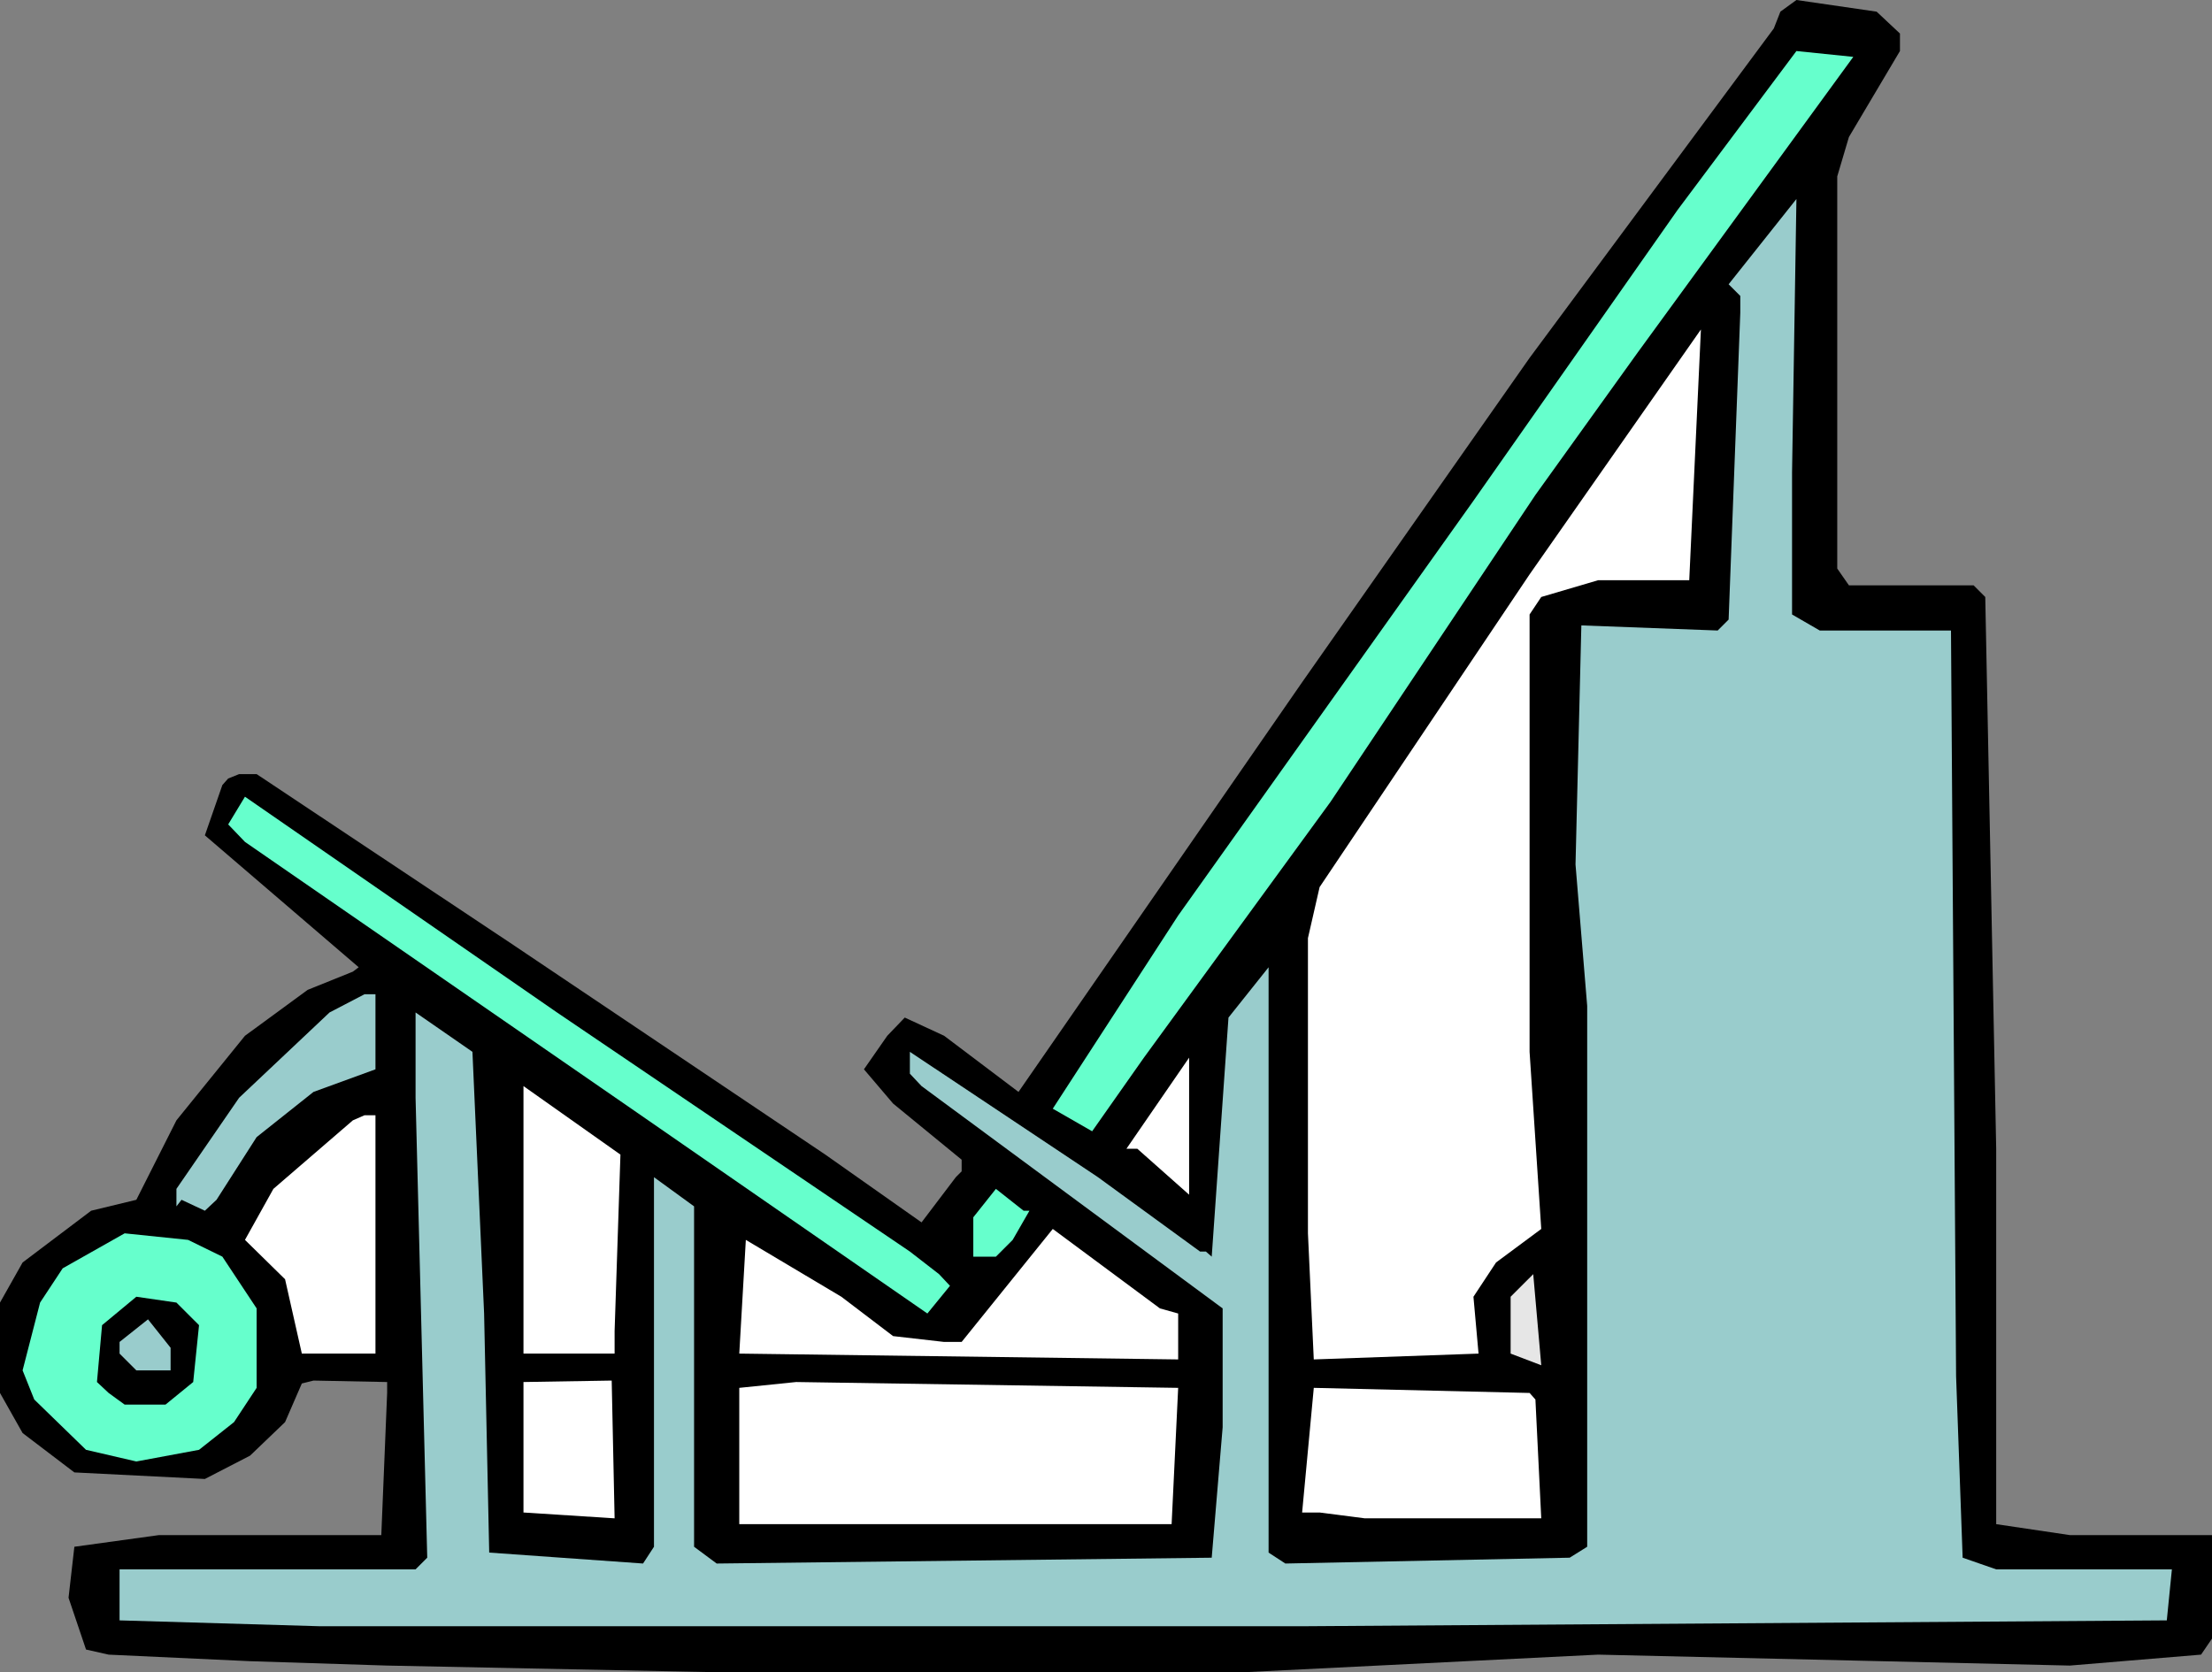
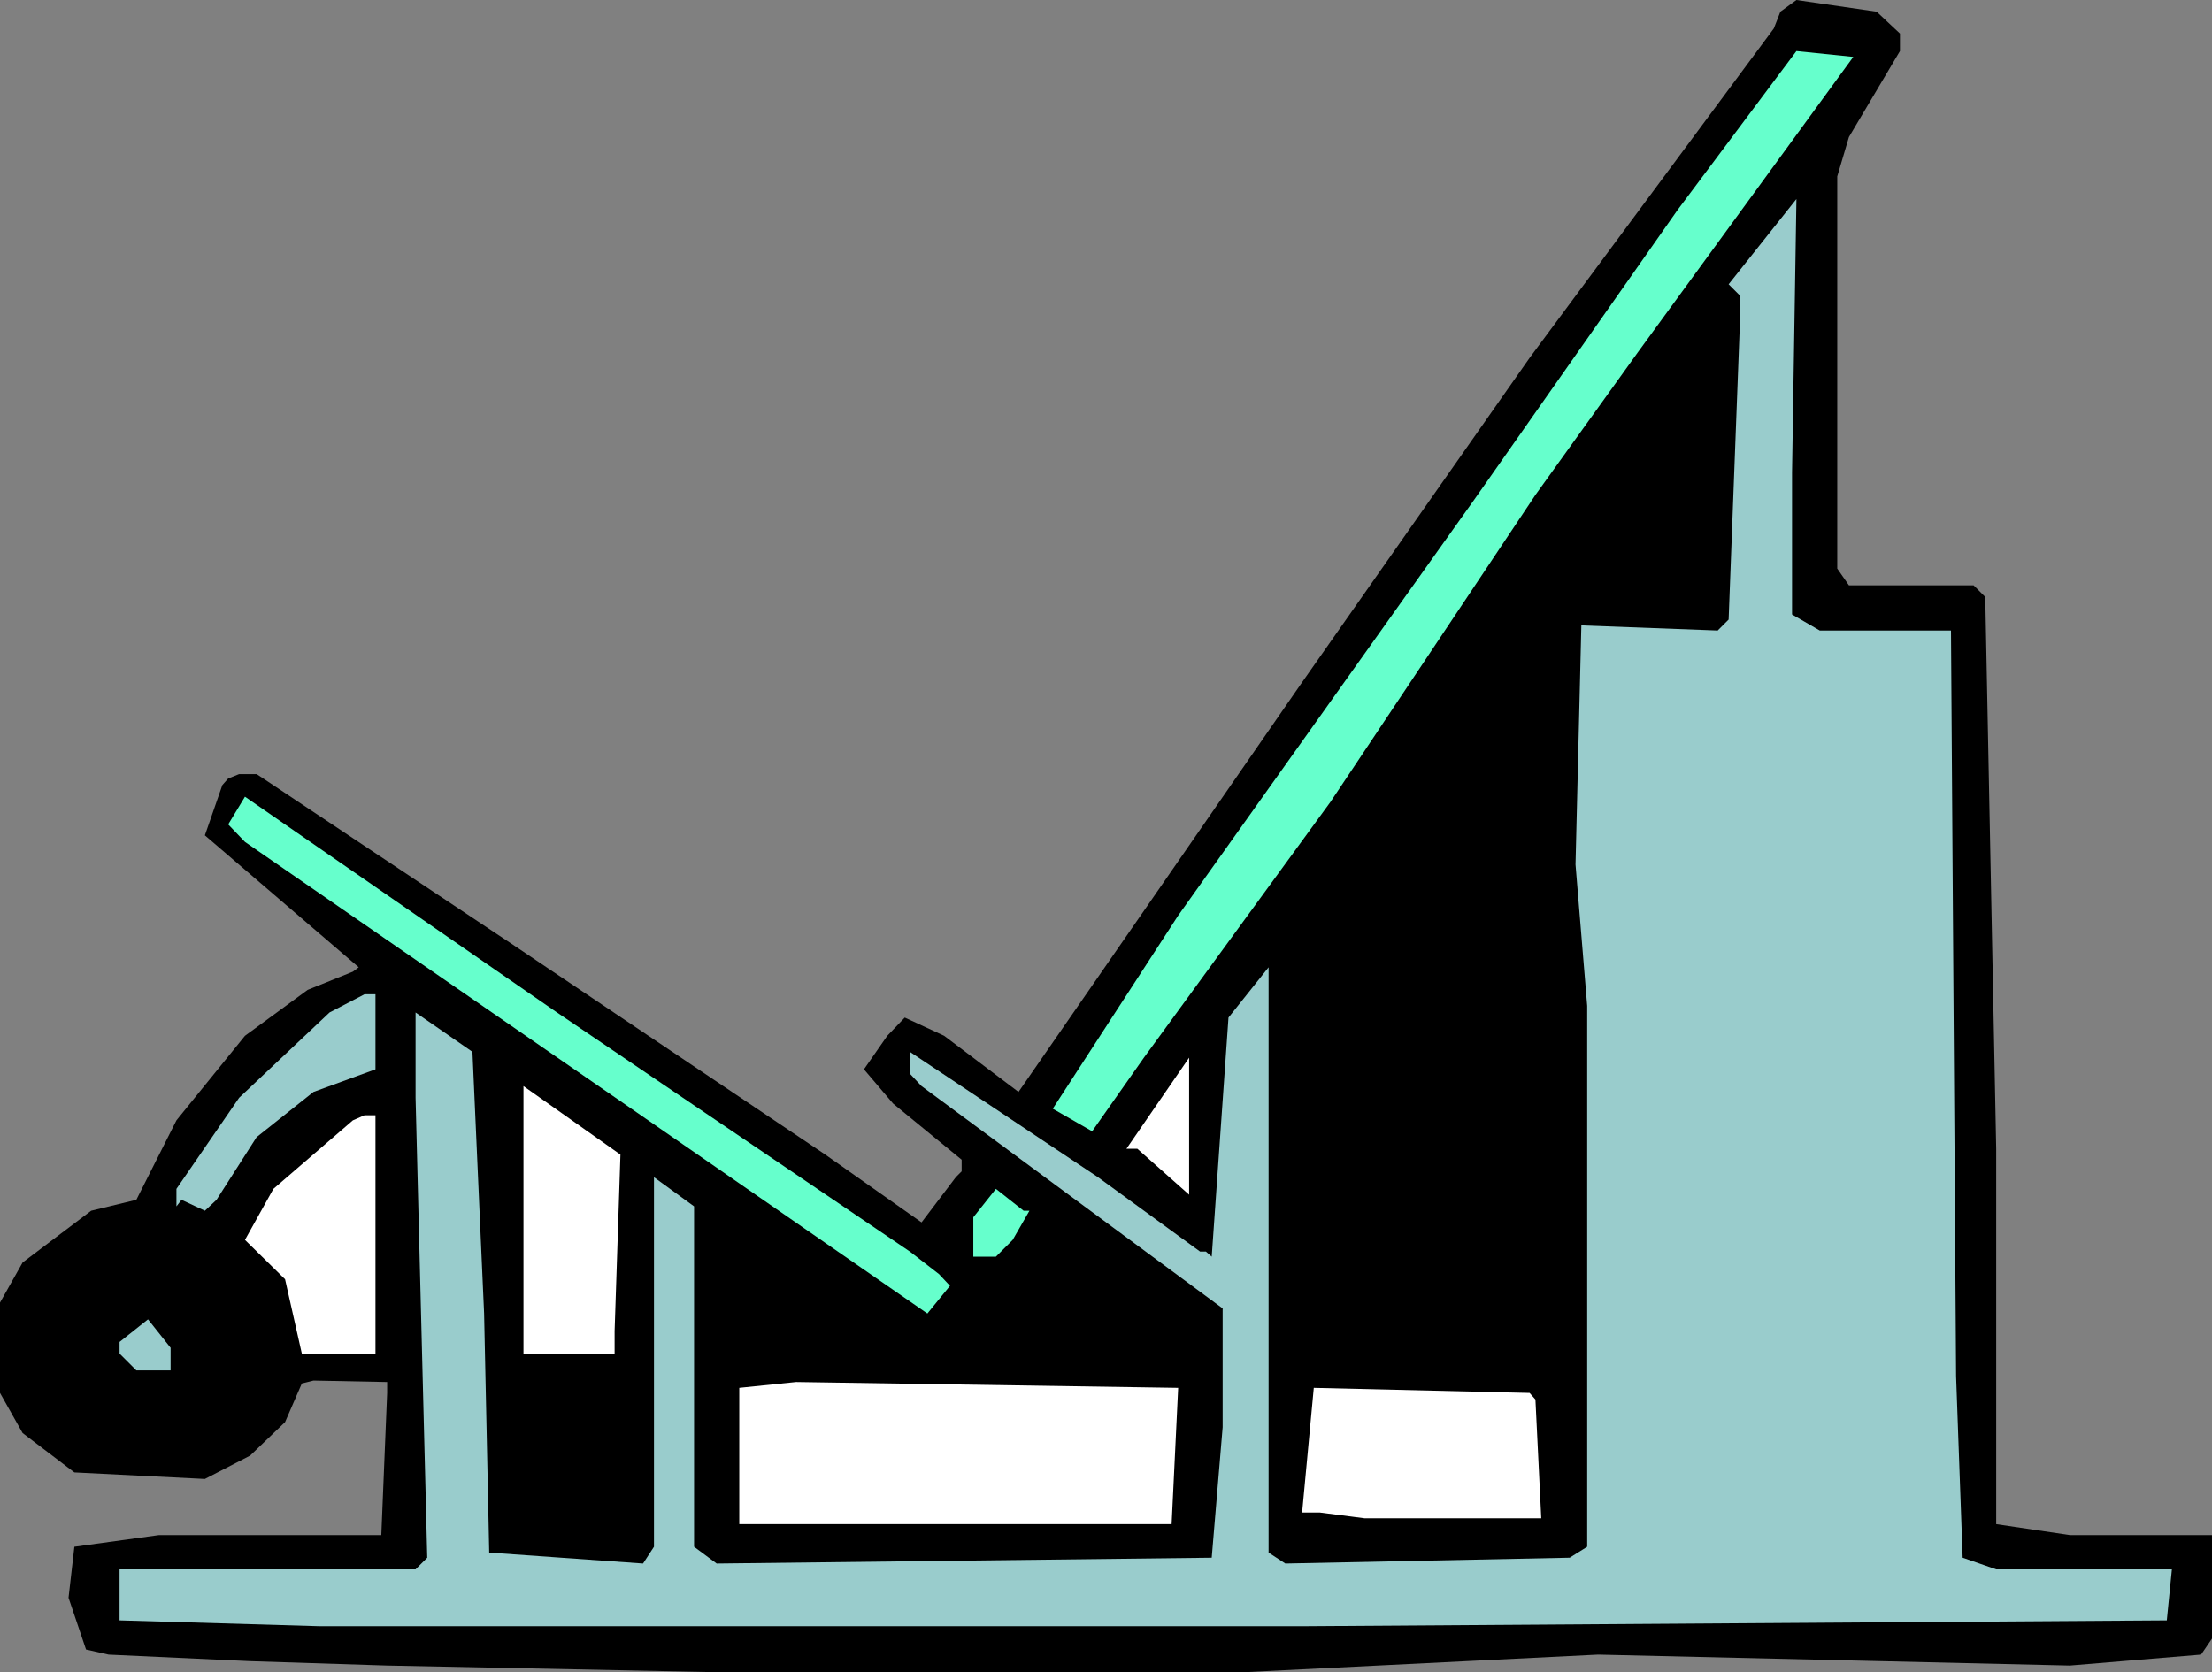
<svg xmlns="http://www.w3.org/2000/svg" xmlns:ns1="http://sodipodi.sourceforge.net/DTD/sodipodi-0.dtd" xmlns:ns2="http://www.inkscape.org/namespaces/inkscape" version="1.0" width="129.724mm" height="98.079mm" id="svg18" ns1:docname="Legs 01.wmf">
  <rect width="100%" height="100%" fill="#808080" stroke="none" />
  <ns1:namedview id="namedview18" pagecolor="#ffffff" bordercolor="#000000" borderopacity="0.25" ns2:showpageshadow="2" ns2:pageopacity="0.0" ns2:pagecheckerboard="0" ns2:deskcolor="#d1d1d1" ns2:document-units="mm" />
  <defs id="defs1">
    <pattern id="WMFhbasepattern" patternUnits="userSpaceOnUse" width="6" height="6" x="0" y="0" />
  </defs>
  <path style="fill:#000000;fill-opacity:1;fill-rule:evenodd;stroke:none" d="m 421.129,7.433 v 3.878 l -11.312,19.068 -2.586,8.726 v 86.937 l 2.586,3.717 h 27.634 l 2.586,2.585 2.424,122.325 v 83.22 l 16.322,2.424 h 31.512 v 22.946 l -2.424,3.555 -29.088,2.424 -104.555,-2.424 -78.053,3.878 H 157.721 l -71.912,-1.454 -30.381,-0.97 -31.35,-1.454 -5.01,-1.131 -3.878,-11.473 1.293,-11.311 18.746,-2.585 h 49.288 l 1.293,-31.511 v -2.424 l -16.322,-0.323 -2.586,0.646 -3.717,8.564 -7.757,7.433 -10.019,5.171 L 16.483,326.417 5.01,317.691 0,308.803 V 288.766 l 5.01,-8.888 15.19,-11.473 10.019,-2.424 8.888,-17.614 15.19,-18.745 13.898,-10.18 10.019,-4.04 1.293,-0.97 -34.098,-29.248 3.878,-11.15 1.293,-1.454 2.424,-0.97 h 3.878 l 56.56,37.651 69.488,46.7 21.331,15.028 7.595,-10.019 1.293,-1.293 v -2.585 l -15.19,-12.443 -6.464,-7.595 5.171,-7.433 3.878,-4.04 8.726,4.04 16.483,12.443 62.862,-90.815 L 339.036,79.342 393.172,6.302 394.627,2.585 398.182,0 415.958,2.585 Z" id="path1" />
  <path style="fill:#66ffcc;fill-opacity:1;fill-rule:evenodd;stroke:none" d="m 362.953,78.211 -22.624,31.511 -45.41,68.03 -41.37,56.719 -11.474,16.321 -8.726,-5.009 27.795,-42.822 65.448,-91.946 45.248,-64.475 26.341,-35.227 12.605,1.293 z" id="path2" />
  <path style="fill:#99cccc;fill-opacity:1;fill-rule:evenodd;stroke:none" d="m 397.212,136.222 6.141,3.555 h 29.088 l 1.131,165.309 1.454,40.237 7.434,2.585 h 38.946 l -1.131,11.311 -190.365,1.293 H 70.619 l -44.117,-1.293 v -11.311 h 65.61 l 2.586,-2.585 -2.586,-101.965 v -18.906 l 12.605,8.726 2.586,58.012 1.131,53.002 34.098,2.424 2.424,-3.717 V 260.972 l 8.888,6.464 v 75.464 l 5.01,3.717 109.726,-1.293 2.424,-28.925 v -26.34 l -66.741,-49.286 -2.586,-2.747 v -4.848 l 41.693,27.794 22.624,16.482 h 1.293 l 1.293,1.131 3.717,-53.002 8.888,-11.15 v 129.759 l 3.717,2.424 63.024,-1.293 3.878,-2.424 v -119.902 l -2.586,-31.349 1.293,-53.002 30.219,1.131 2.424,-2.424 2.586,-68.03 v -3.717 l -2.586,-2.585 15.029,-18.906 -0.97,60.597 z" id="path3" />
-   <path style="fill:#ffffff;fill-opacity:1;fill-rule:evenodd;stroke:none" d="m 354.227,128.628 -12.605,3.717 -2.586,3.878 v 96.955 l 2.586,39.267 -10.019,7.433 -5.01,7.595 1.131,12.604 -36.522,1.293 -1.293,-27.955 v -65.445 l 2.586,-11.311 46.541,-69.323 37.976,-54.295 -2.586,55.588 z" id="path4" />
  <path style="fill:#66ffcc;fill-opacity:1;fill-rule:evenodd;stroke:none" d="m 201.677,277.454 6.464,5.009 2.424,2.585 -5.01,6.141 -65.61,-45.407 -85.648,-59.143 -3.717,-3.878 3.717,-6.141 69.165,47.831 z" id="path5" />
  <path style="fill:#99cccc;fill-opacity:1;fill-rule:evenodd;stroke:none" d="m 83.224,237.056 -13.736,5.009 -12.605,10.019 -8.888,13.897 -2.586,2.424 -5.171,-2.424 -1.131,1.454 v -3.878 l 13.898,-20.199 20.038,-18.906 7.757,-4.04 h 2.424 z" id="path6" />
  <path style="fill:#ffffff;fill-opacity:1;fill-rule:evenodd;stroke:none" d="m 252.096,254.67 h -2.424 l 13.898,-20.199 v 30.379 z" id="path7" />
  <path style="fill:#ffffff;fill-opacity:1;fill-rule:evenodd;stroke:none" d="m 136.229,295.068 v 5.009 h -20.2 v -59.304 l 21.493,15.19 z" id="path8" />
  <path style="fill:#ffffff;fill-opacity:1;fill-rule:evenodd;stroke:none" d="M 83.224,300.077 H 66.902 l -3.717,-16.482 -8.888,-8.726 6.302,-11.311 17.614,-15.19 2.586,-1.131 h 2.424 z" id="path9" />
  <path style="fill:#66ffcc;fill-opacity:1;fill-rule:evenodd;stroke:none" d="m 228.179,268.405 -3.717,6.464 -3.717,3.717 h -5.01 v -8.726 l 5.01,-6.302 6.141,4.848 z" id="path10" />
-   <path style="fill:#ffffff;fill-opacity:1;fill-rule:evenodd;stroke:none" d="m 261.145,291.19 v 10.18 l -97.283,-1.293 1.454,-25.208 21.17,12.604 11.474,8.726 11.312,1.293 h 3.878 l 20.2,-25.047 23.755,17.614 z" id="path11" />
-   <path style="fill:#66ffcc;fill-opacity:1;fill-rule:evenodd;stroke:none" d="m 49.288,278.585 7.595,11.473 v 17.614 l -5.01,7.595 -7.757,6.141 -13.898,2.585 -11.15,-2.585 -11.474,-11.15 -2.586,-6.464 3.878,-15.028 5.01,-7.595 13.736,-7.756 14.059,1.454 z" id="path12" />
-   <path style="fill:#e6e6e6;fill-opacity:1;fill-rule:evenodd;stroke:none" d="m 334.835,300.077 v -12.604 l 5.01,-5.009 1.778,20.199 z" id="path13" />
  <path style="fill:#000000;fill-opacity:1;fill-rule:evenodd;stroke:none" d="m 44.117,293.775 -1.293,12.604 -6.141,5.009 h -9.05 l -3.555,-2.585 -2.586,-2.424 1.131,-12.604 7.595,-6.302 8.888,1.293 z" id="path14" />
  <path style="fill:#99cccc;fill-opacity:1;fill-rule:evenodd;stroke:none" d="m 37.814,303.794 h -7.595 l -3.717,-3.717 v -2.585 l 6.302,-5.009 5.01,6.302 z" id="path15" />
-   <path style="fill:#ffffff;fill-opacity:1;fill-rule:evenodd;stroke:none" d="m 136.229,336.597 -20.2,-1.293 v -28.925 l 19.554,-0.323 z" id="path16" />
  <path style="fill:#ffffff;fill-opacity:1;fill-rule:evenodd;stroke:none" d="m 259.691,337.89 h -95.829 v -30.218 l 12.605,-1.293 84.678,1.293 z" id="path17" />
  <path style="fill:#ffffff;fill-opacity:1;fill-rule:evenodd;stroke:none" d="m 340.329,310.257 1.293,26.34 h -39.107 l -10.019,-1.293 h -3.878 l 2.586,-27.632 47.834,1.131 z" id="path18" />
</svg>